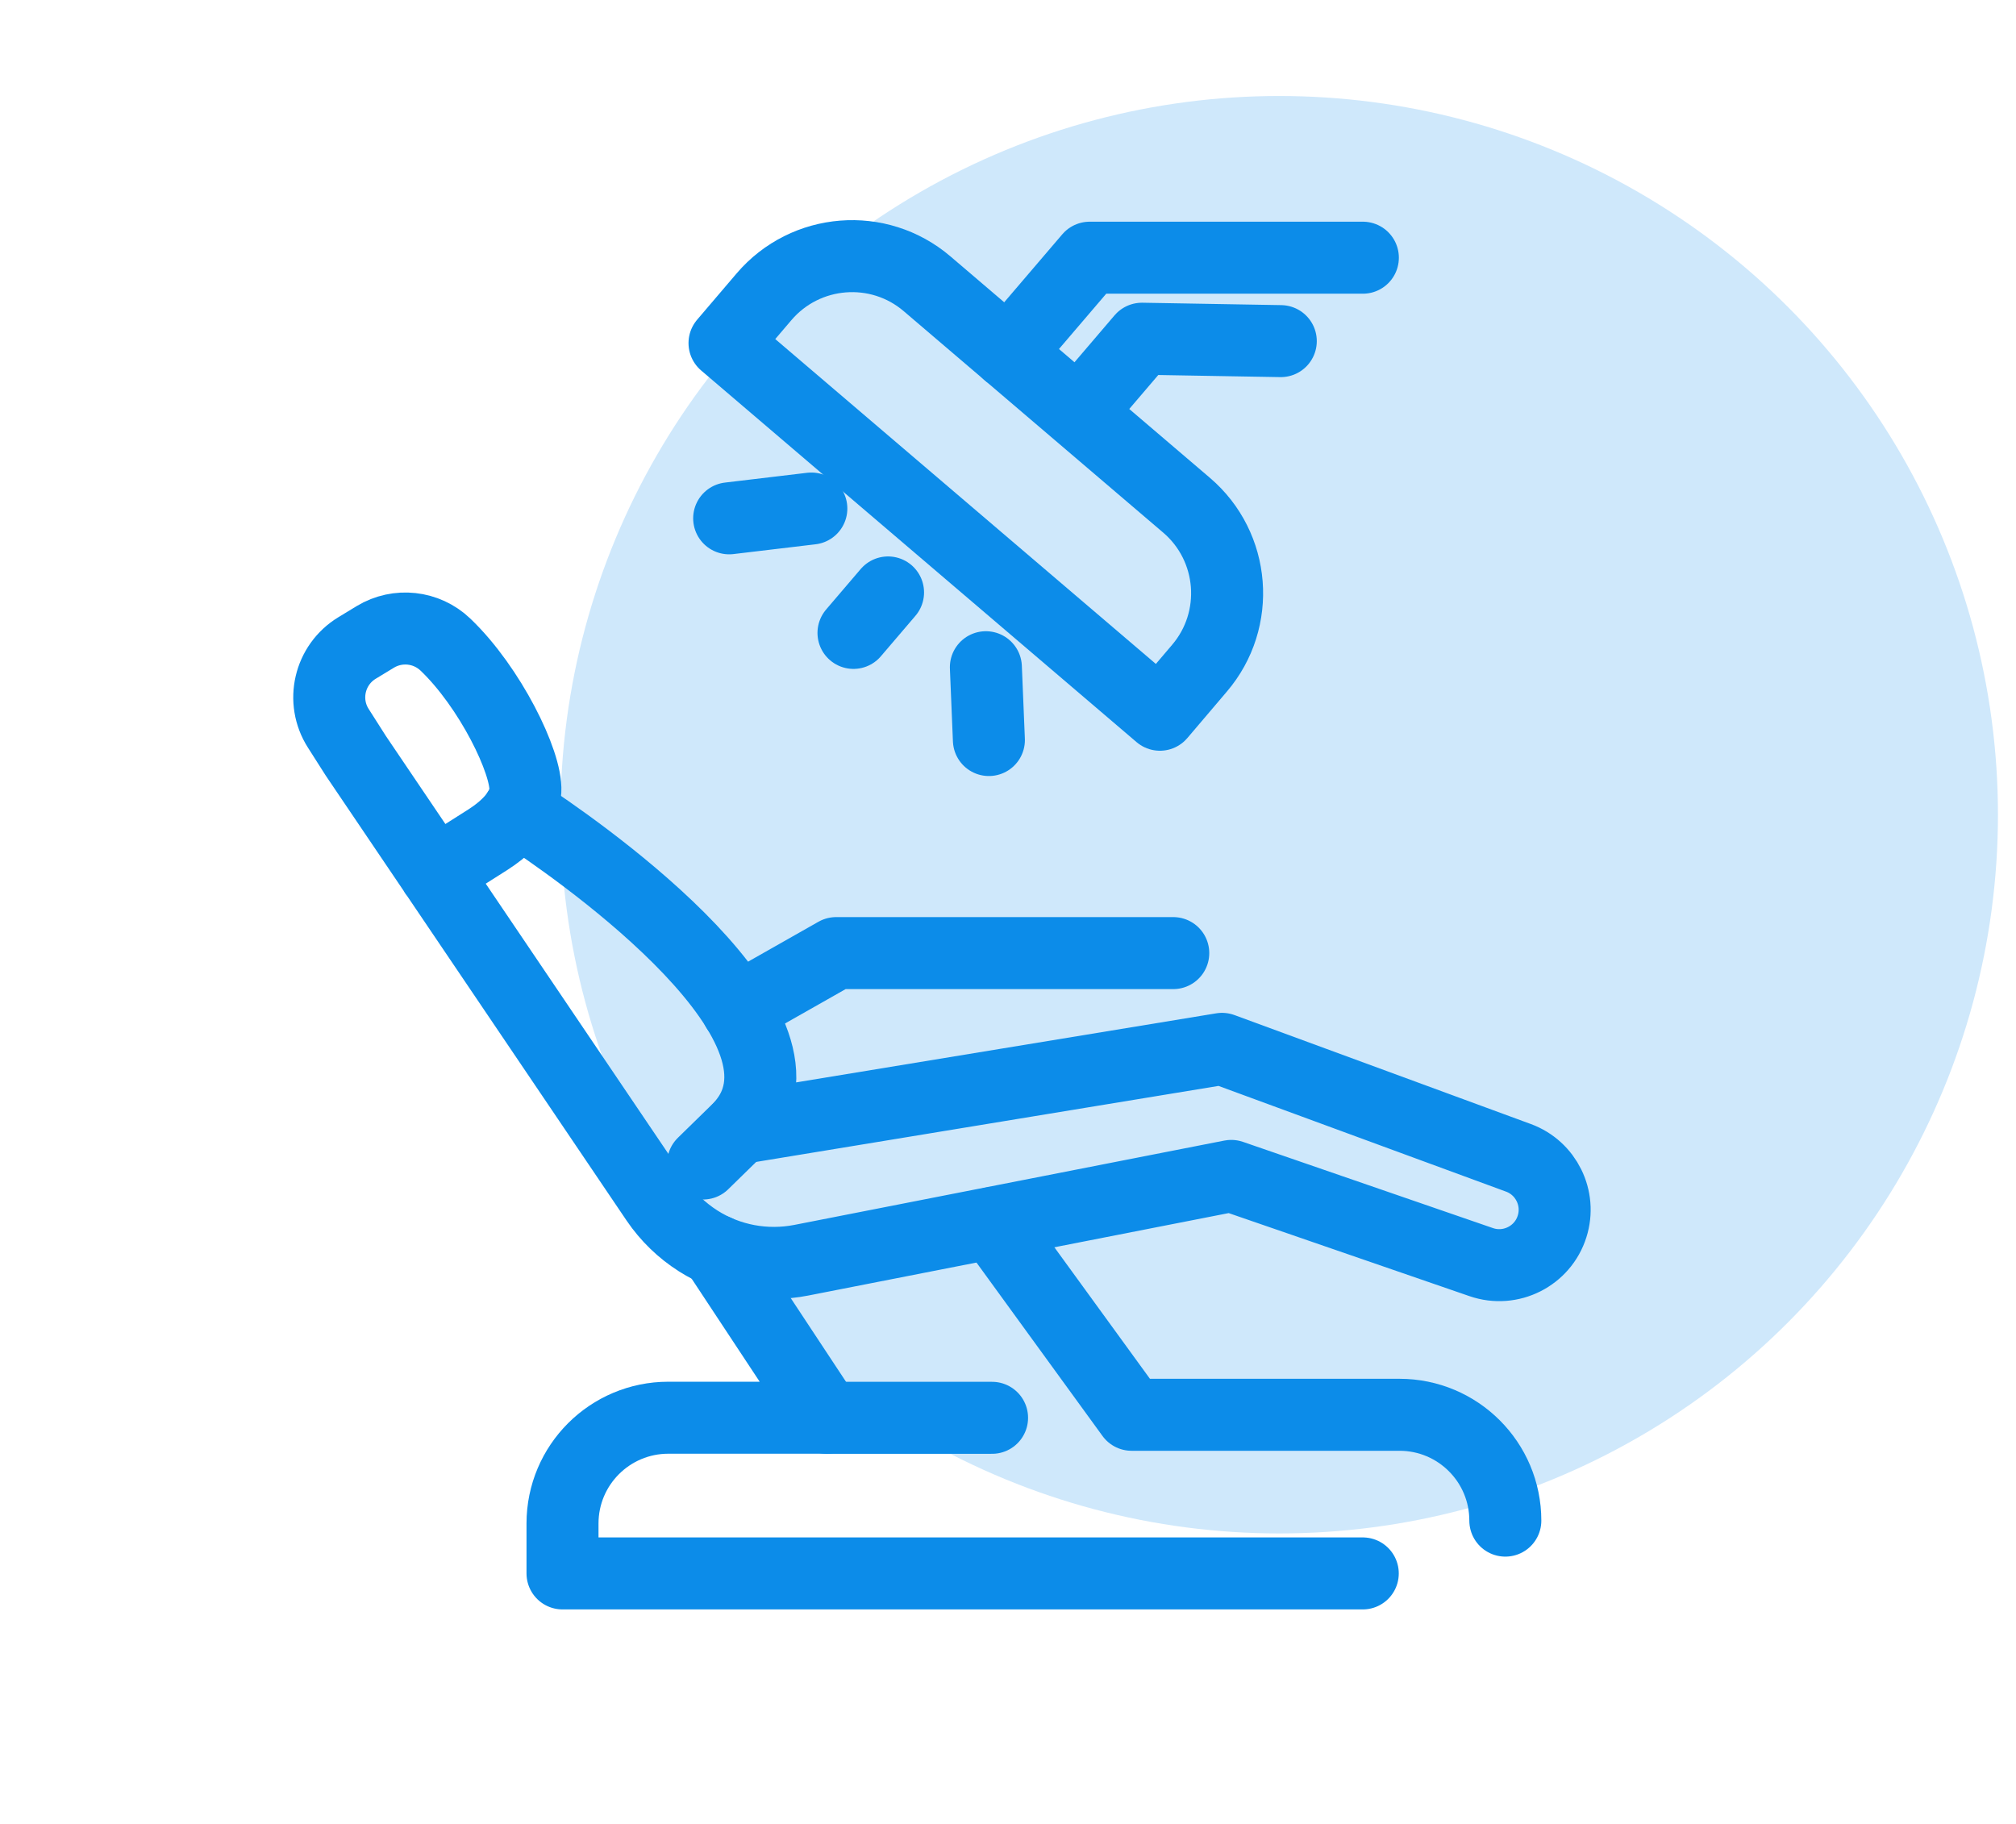
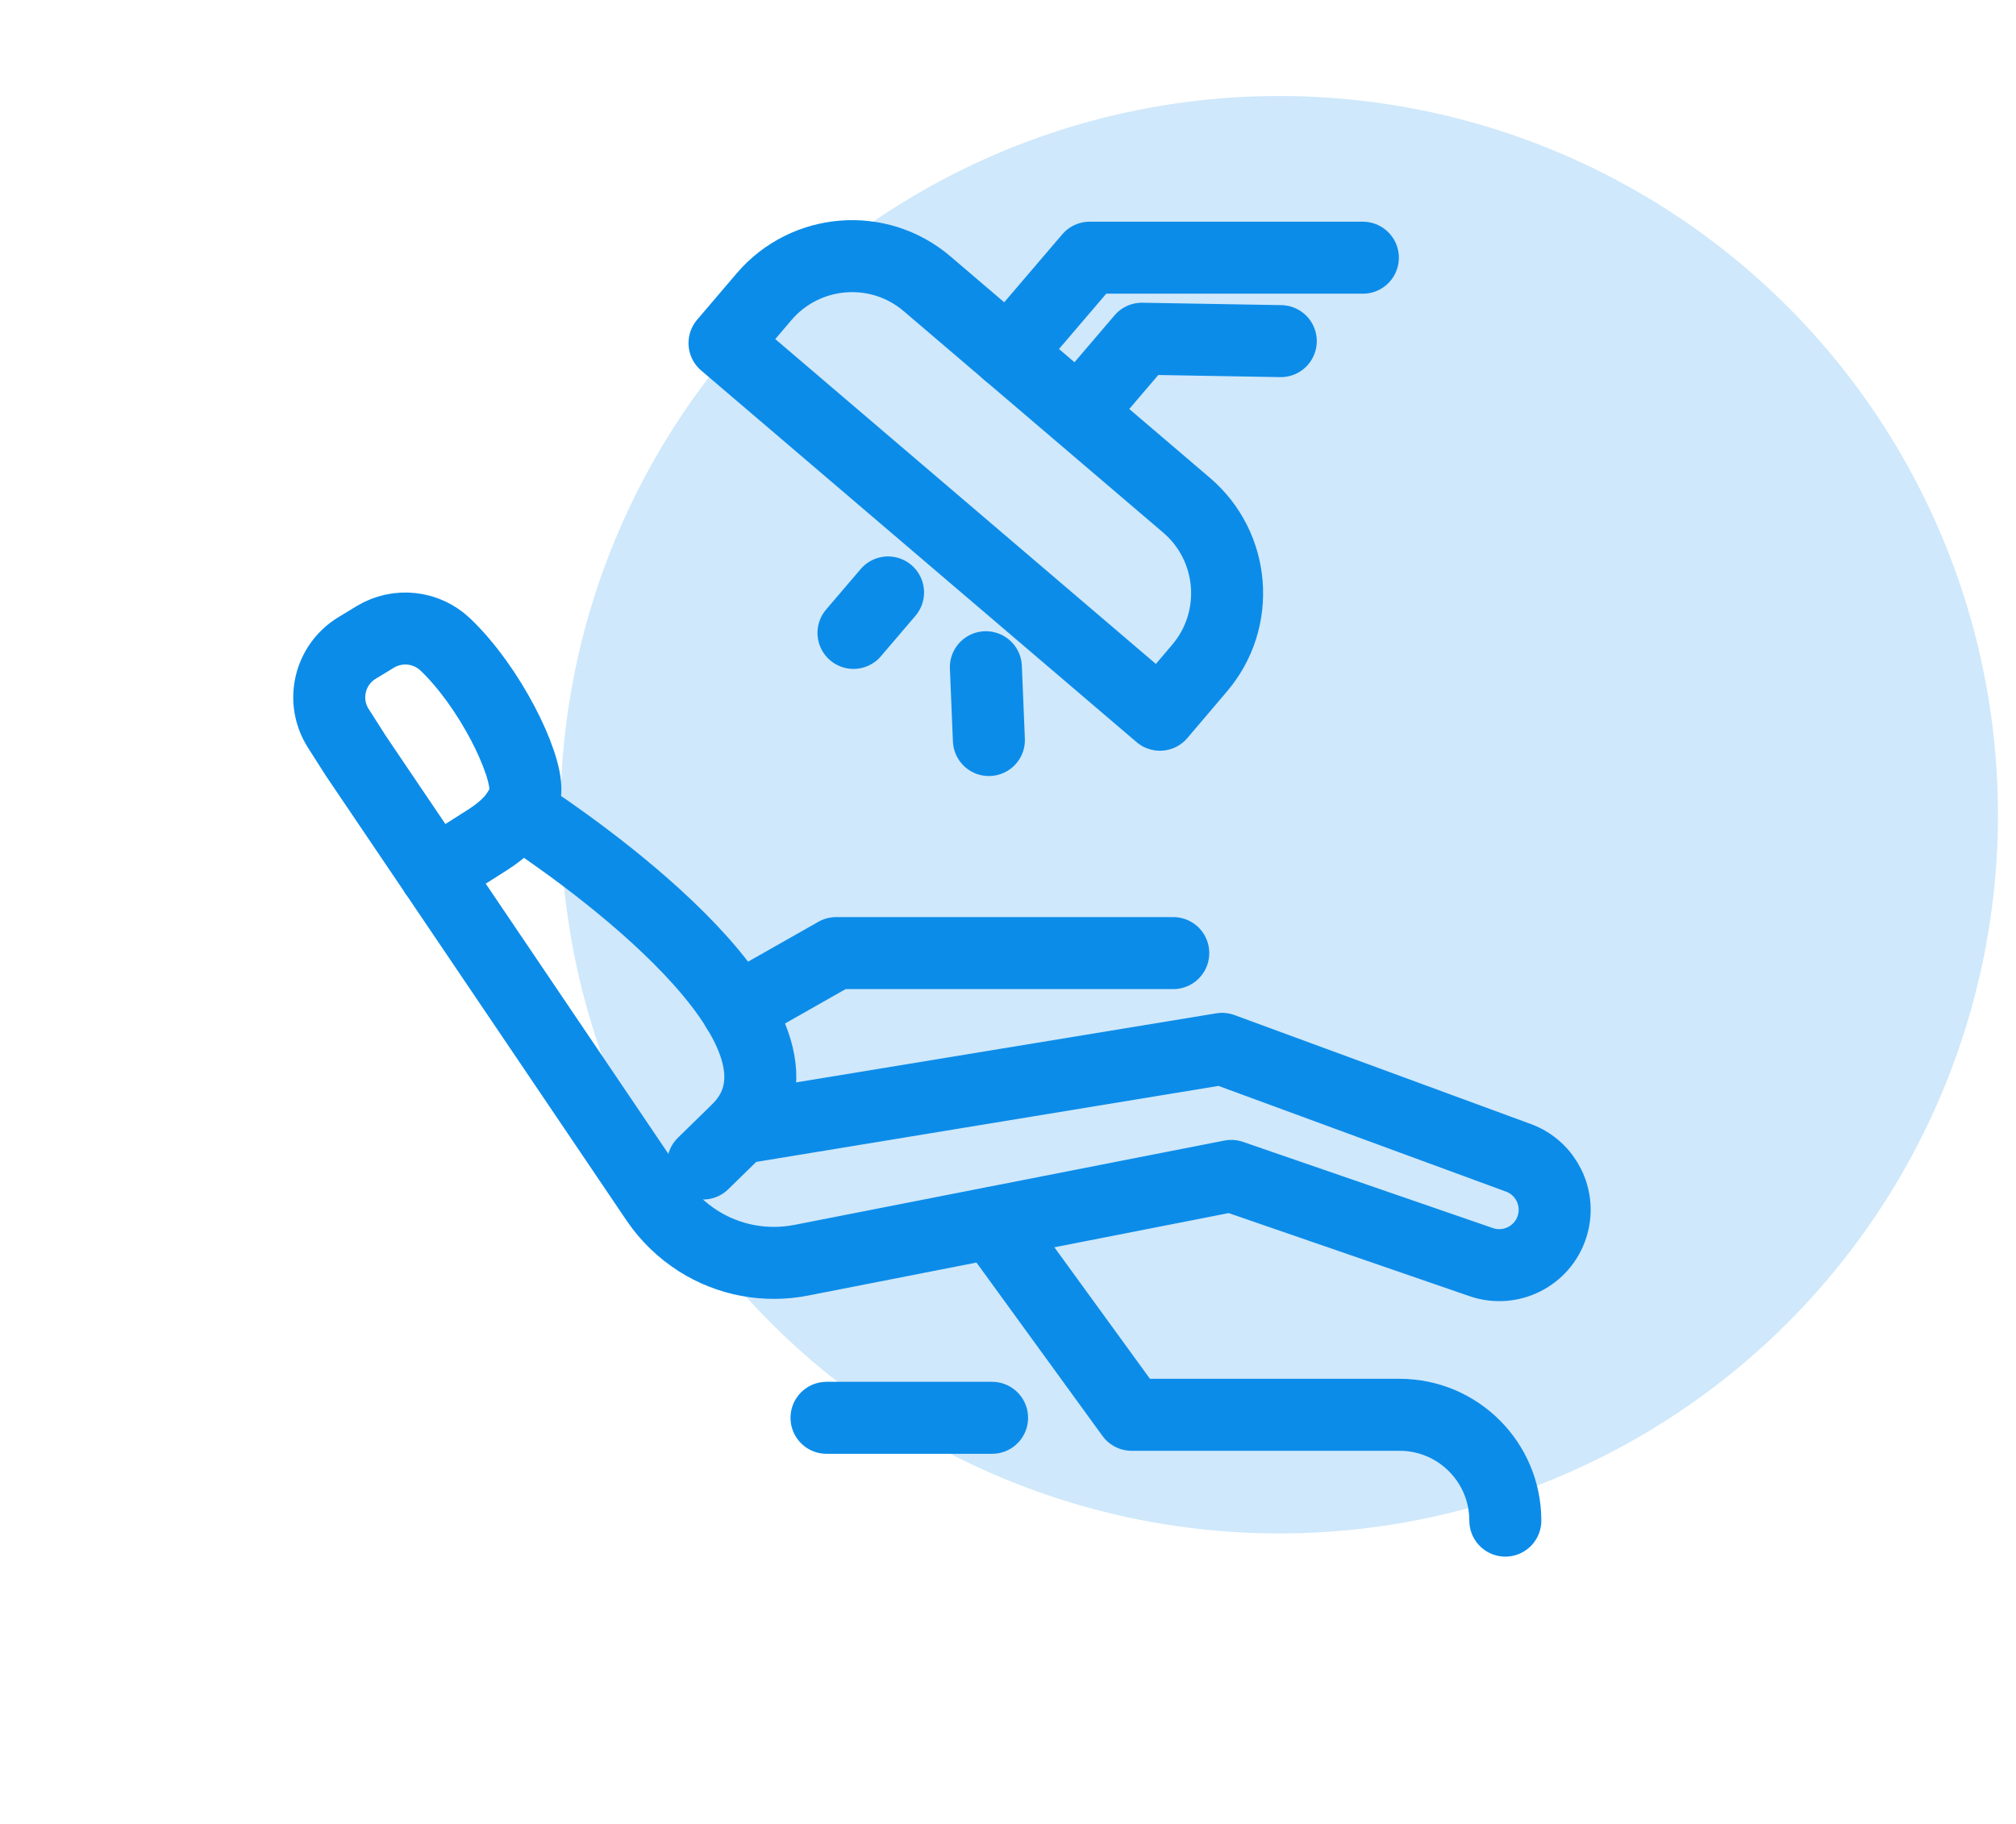
<svg xmlns="http://www.w3.org/2000/svg" width="42" height="38" viewBox="0 0 42 38" fill="none">
  <circle cx="26.65" cy="16.974" r="14.974" fill="#CFE8FB" />
  <g clip-path="url(#clip0_482_13667)">
    <path d="M9.063 18.193L10.166 17.493C10.89 17.028 10.941 16.593 10.945 16.482C10.979 15.892 10.207 14.313 9.278 13.428C8.883 13.052 8.286 12.987 7.819 13.269L7.439 13.5C6.861 13.851 6.685 14.607 7.049 15.175L7.412 15.745L13.677 25.012C13.906 25.349 14.202 25.635 14.546 25.854C15.184 26.259 15.952 26.401 16.693 26.256L25.651 24.499L30.858 26.295C31.471 26.507 32.141 26.17 32.335 25.551C32.521 24.964 32.21 24.333 31.633 24.122L25.459 21.852L15.405 23.505" stroke="#0C8CE9" stroke-width="1.5" stroke-miterlimit="10" stroke-linecap="round" stroke-linejoin="round" />
    <path d="M10.801 16.893C11.053 17.054 16.536 20.578 15.766 22.91C15.701 23.11 15.586 23.309 15.398 23.507L14.647 24.241" stroke="#0C8CE9" stroke-width="1.5" stroke-miterlimit="10" stroke-linecap="round" stroke-linejoin="round" />
-     <path d="M14.922 26.056L17.221 29.537H13.924C12.706 29.537 11.719 30.523 11.719 31.741V32.781H28.391" stroke="#0C8CE9" stroke-width="1.5" stroke-miterlimit="10" stroke-linecap="round" stroke-linejoin="round" />
    <path d="M20.672 25.481L23.575 29.476H29.156C30.374 29.476 31.361 30.463 31.361 31.681" stroke="#0C8CE9" stroke-width="1.5" stroke-miterlimit="10" stroke-linecap="round" stroke-linejoin="round" />
    <path d="M15.359 21.026L17.42 19.857H24.443" stroke="#0C8CE9" stroke-width="1.5" stroke-miterlimit="10" stroke-linecap="round" stroke-linejoin="round" />
    <path d="M17.219 29.539H20.668" stroke="#0C8CE9" stroke-width="1.5" stroke-miterlimit="10" stroke-linecap="round" stroke-linejoin="round" />
    <path d="M24.165 14.891L15.094 7.148L15.917 6.183C16.781 5.17 18.305 5.049 19.315 5.913L24.719 10.525C25.732 11.389 25.852 12.912 24.988 13.923L24.165 14.891Z" stroke="#0C8CE9" stroke-width="1.5" stroke-miterlimit="10" stroke-linecap="round" stroke-linejoin="round" />
    <path d="M21.004 7.355L22.701 5.369H28.393" stroke="#0C8CE9" stroke-width="1.5" stroke-miterlimit="10" stroke-linecap="round" stroke-linejoin="round" />
    <path d="M22.551 8.508L23.79 7.057L26.683 7.107" stroke="#0C8CE9" stroke-width="1.5" stroke-miterlimit="10" stroke-linecap="round" stroke-linejoin="round" />
    <path d="M18.501 12.343L17.781 13.186" stroke="#0C8CE9" stroke-width="1.5" stroke-miterlimit="10" stroke-linecap="round" stroke-linejoin="round" />
-     <path d="M16.903 10.595L15.191 10.799" stroke="#0C8CE9" stroke-width="1.5" stroke-miterlimit="10" stroke-linecap="round" stroke-linejoin="round" />
    <path d="M20.539 13.901L20.602 15.418" stroke="#0C8CE9" stroke-width="1.5" stroke-miterlimit="10" stroke-linecap="round" stroke-linejoin="round" />
  </g>
  <defs>
    <clipPath id="clip0_482_13667">
      <rect width="38" height="38" fill="white" />
    </clipPath>
  </defs>
</svg>